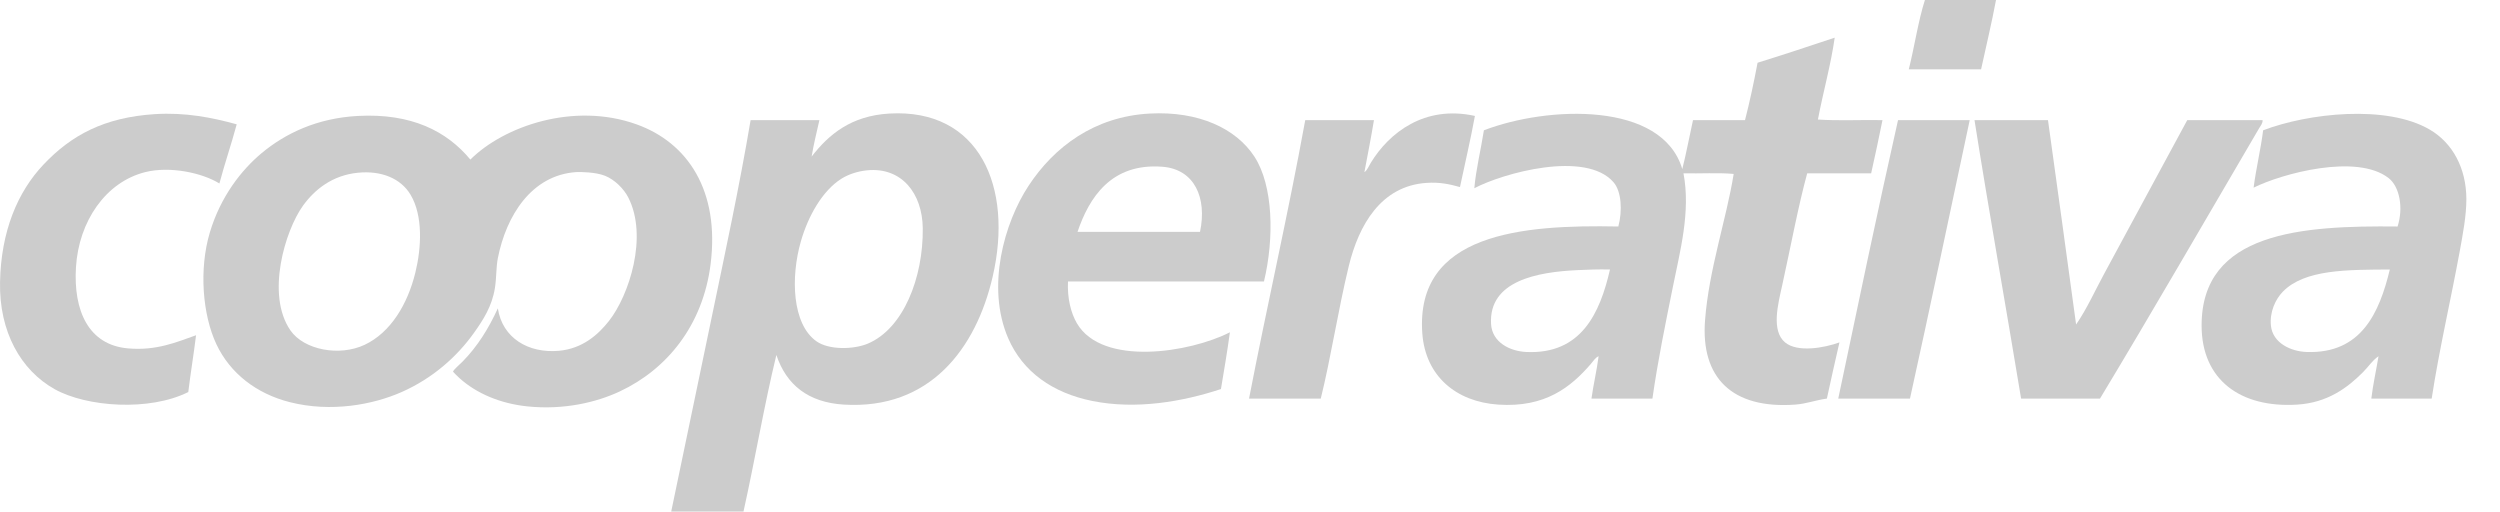
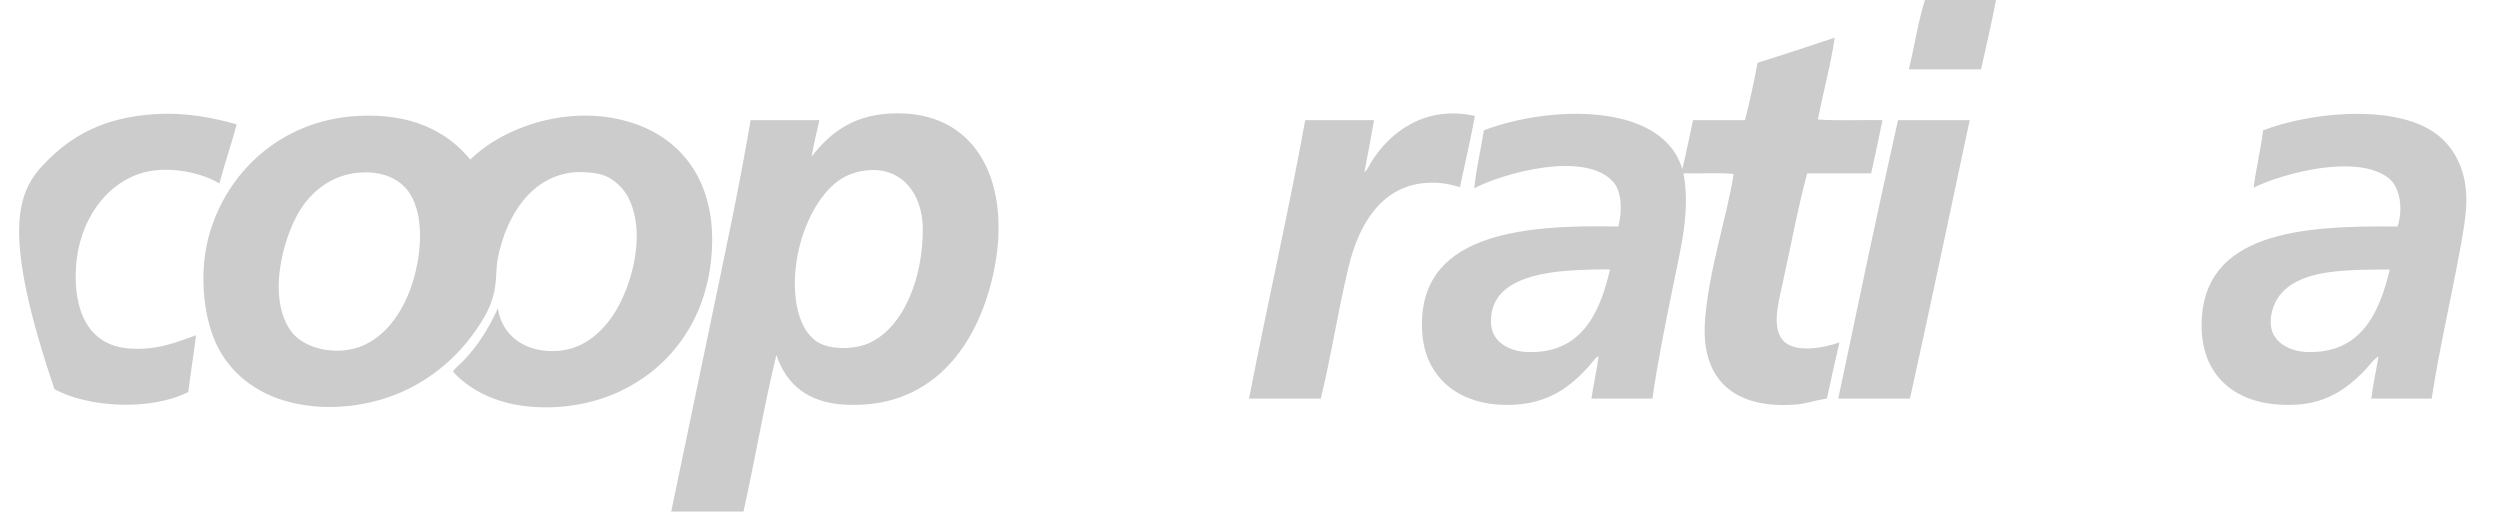
<svg xmlns="http://www.w3.org/2000/svg" version="1.1" id="Layer_1" x="0px" y="0px" width="815.473px" height="166.865px" viewBox="0 0 815.473 166.865" enable-background="new 0 0 815.473 166.865" xml:space="preserve">
-   <path fill="#CCCCCC" d="M77.21,40.552c-1.755,6.547-3.896,12.723-5.645,19.298c-5.638-3.503-16.175-5.716-24.177-3.71  c-12.895,3.224-21.677,16.01-22.607,30.996c-0.882,14.147,4.047,25.381,16.955,26.506c9.299,0.83,15.917-2.07,22.214-4.285  c-0.767,6.248-1.776,12.25-2.535,18.524c-12.63,6.333-33.124,4.943-43.661-0.975c-10.946-6.16-18.06-18.66-17.744-34.899  C0.339,75.531,5.676,62.63,14.258,53.604c8.976-9.47,19.699-15.322,36.247-16.375C60.426,36.605,69.166,38.332,77.21,40.552z" />
-   <path fill="#CCCCCC" d="M738.03,39.184c0.086,1.032-0.717,1.941-1.176,2.729c-17.021,29.012-34.471,59.271-51.863,88.104  c-8.566,0-17.148,0-25.73,0c-4.984-30.216-10.486-60.976-15.201-90.833c8.01,0,15.988,0,23.971,0  c3.051,22.221,6.174,44.399,9.168,66.67c3.582-5.193,6.16-11.047,9.17-16.576c8.982-16.555,18.051-33.453,27.092-50.094  C721.637,39.184,729.833,39.184,738.03,39.184z" />
+   <path fill="#CCCCCC" d="M77.21,40.552c-1.755,6.547-3.896,12.723-5.645,19.298c-5.638-3.503-16.175-5.716-24.177-3.71  c-12.895,3.224-21.677,16.01-22.607,30.996c-0.882,14.147,4.047,25.381,16.955,26.506c9.299,0.83,15.917-2.07,22.214-4.285  c-0.767,6.248-1.776,12.25-2.535,18.524c-12.63,6.333-33.124,4.943-43.661-0.975C0.339,75.531,5.676,62.63,14.258,53.604c8.976-9.47,19.699-15.322,36.247-16.375C60.426,36.605,69.166,38.332,77.21,40.552z" />
  <path fill="#CCCCCC" d="M627.883,0c7.736,0,15.475,0,23.195,0c-1.447,7.715-3.238,15.079-4.871,22.622c-7.865,0-15.717,0-23.582,0  C624.489,15.208,625.649,7.049,627.883,0z" />
  <path fill="#CCCCCC" d="M619.116,39.184c7.809,0,15.588,0,23.383,0c-6.477,30.301-12.824,60.731-19.486,90.833  c-7.807,0-15.586,0-23.395,0C606.022,99.644,612.354,69.206,619.116,39.184z" />
  <path fill="#CCCCCC" d="M592.985,38.99c6.633,0.458,14.098,0.058,21.061,0.193c-1.146,5.846-2.436,11.591-3.697,17.35  c-6.963,0-13.91,0-20.859,0c-2.895,10.53-5.5,24.506-8.182,36.647c-1.359,6.11-3.596,14.707,0.961,18.51  c4.068,3.383,12.838,1.777,17.736,0c-1.418,6.047-2.75,12.192-4.098,18.324c-3.813,0.53-6.619,1.691-10.33,1.963  c-20.674,1.49-30.846-8.84-29.412-27.492c1.26-16.647,6.963-32.923,9.34-47.751c-5.07-0.466-10.973-0.072-16.375-0.201  c2.406,12.6-1.174,25.566-3.496,37.228c-2.42,12.021-4.885,23.977-6.633,36.254c-6.646,0-13.252,0-19.885,0  c0.658-4.713,1.719-9.068,2.334-13.824c-1.117,0.486-1.762,1.634-2.535,2.521c-6.533,7.563-14.887,14.298-30.201,13.267  c-13.854-0.932-23.753-9.397-24.771-23.201c-2.378-32.708,32.537-35.531,63.939-34.894c1.377-5.179,1.02-11.461-1.561-14.427  c-9.1-10.523-36.189-2.958-45.416,1.949c0.516-6.053,2.156-12.665,3.123-18.904c20.902-8.009,58.193-9.47,64.715,12.665  c1.303-5.187,2.32-10.688,3.494-15.982c5.674,0,11.318,0,16.963,0c1.563-6.053,2.895-12.335,4.098-18.718  c8.482-2.629,16.82-5.394,25.158-8.181C597.239,21.018,594.674,30.086,592.985,38.99z M525.161,87.909  c-3.867-0.094-7.307,0.058-10.545,0.199c-13.094,0.603-29.033,3.439-28.252,17.56c0.344,6.022,6.16,8.903,11.52,9.146  C515.762,115.632,521.879,102.187,525.161,87.909z" />
  <path fill="#CCCCCC" d="M481.098,37.815c-1.439,7.916-3.252,15.459-4.872,23.203c-3.401-0.953-6.641-1.655-10.901-1.361  c-14.836,0.981-22.085,13.682-25.358,27.092c-3.511,14.441-5.874,30.102-9.147,43.268c-7.809,0-15.603,0-23.396,0  c5.896-30.488,12.724-60.03,18.331-90.833c7.457,0,14.936,0,22.414,0c-0.952,5.738-2.048,11.326-3.115,16.956  c0.823-0.444,1.411-1.92,2.135-3.116C453.068,43.424,464.58,34.169,481.098,37.815z" />
-   <path fill="#CCCCCC" d="M409.17,51.075c6.211,9.513,6.482,26.741,3.123,40.738c-21.312,0-42.629,0-63.926,0  c-0.259,5.521,0.952,10.285,2.908,13.646c8.316,14.17,36.913,9.569,49.907,2.924c-0.858,6.289-1.897,12.406-2.923,18.523  c-12.521,4.127-27.644,6.764-41.906,3.897c-13.022-2.623-22.743-9.514-27.493-20.467c-7.249-16.791-1.268-37.701,6.634-49.714  c8.303-12.636,21.419-22.622,39.563-23.582C390.982,36.189,403.189,41.906,409.17,51.075z M391.434,75.638  c2.35-11.167-1.827-20.451-12.271-21.247c-16.763-1.296-23.94,10.172-27.687,21.247C364.792,75.638,378.125,75.638,391.434,75.638z" />
  <path fill="#CCCCCC" d="M290.079,37.042c29.362-1.719,40.523,23.904,33.718,53.21c-5.437,23.503-20.509,43.418-48.532,41.728  c-11.641-0.717-18.768-6.434-22.02-16.189c-4.033,16.591-6.971,34.241-10.731,51.076c-7.858,0-15.724,0-23.574,0  c4.412-21.291,8.847-42.379,13.245-63.547c4.405-21.197,8.982-42.372,12.657-64.135c7.479,0,14.957,0,22.437,0  c-0.882,3.94-1.855,7.758-2.536,11.892C270.343,43.847,277.614,37.766,290.079,37.042z M283.058,112.094  c11.605-4.894,18.116-21.454,17.938-37.63c-0.122-11.397-6.892-20.007-18.138-18.911c-3.109,0.301-6.153,1.333-8.381,2.736  c-6.183,3.89-10.854,12.113-13.246,20.466c-3.366,11.712-2.851,26.936,5.065,32.559  C270.379,114.213,278.445,114.026,283.058,112.094z" />
  <path fill="#CCCCCC" d="M207.613,40.552c16.748,5.989,27.192,21.698,24.177,45.61c-2.514,19.979-14.255,34.325-29.635,41.519  c-7.472,3.512-18.188,6.133-30.201,4.871c-8.732-0.917-16.476-4.184-22.034-9.169c-0.502-0.43-2.143-2.077-2.143-2.135  c-0.014-0.502,2.321-2.508,3.116-3.31c4.886-4.985,8.432-10.688,11.497-17.356c1.483,9.685,9.95,14.722,19.886,13.847  c7.658-0.674,12.815-5.216,16.369-9.75c6.497-8.244,12.872-27.521,6.246-40.352c-1.39-2.672-4.319-5.723-7.601-7.013  c-3.08-1.204-8.037-1.254-9.362-1.175c-14.606,0.988-22.837,14.313-25.538,28.073c-0.602,3.066-0.4,6.232-0.959,9.75  c-0.946,5.932-3.783,10.336-6.827,14.613c-5.609,7.871-13.553,14.863-23.589,19.305c-9.334,4.127-23.009,6.705-36.448,3.311  c-10.945-2.766-19.52-9.44-23.982-18.903c-4.549-9.687-5.709-24.485-2.142-36.455C71.959,64.063,78.8,55.387,85.398,49.9  c7.572-6.282,17.88-11.369,31.383-12.085c17.415-0.924,28.962,4.964,36.648,14.234C164.267,41.24,187.054,33.188,207.613,40.552z   M135.492,88.884c2.006-8.152,2.5-18.539-1.554-25.337c-3.195-5.365-9.542-7.951-17.157-7.206  c-8.316,0.809-14.104,5.437-17.93,10.724c-5.838,8.066-12.199,29.09-4.09,40.739c4.434,6.354,15.952,8.531,24.162,4.678  C127.412,108.481,132.97,99.242,135.492,88.884z" />
  <path fill="#CCCCCC" d="M804.504,64.915c0,5.538-1.145,11.375-2.148,16.963c-2.881,15.716-6.764,32.364-9.168,48.139H773.5  c0.574-4.813,1.592-9.197,2.35-13.826c-2.063,1.404-3.381,3.555-5.1,5.244c-5.115,5.129-11.576,9.93-21.434,10.545  c-18.48,1.146-31.146-8.053-31.176-25.746c-0.057-30.624,32.725-32.687,63.928-32.35c1.947-6.11,0.674-12.98-2.924-15.795  c-10.371-8.102-34.758-1.49-44.039,3.124c0.83-6.433,2.291-12.271,3.107-18.711c14.656-5.595,40.273-8.496,54.398-0.201  C799.993,46.641,804.475,54.836,804.504,64.915z M779.534,87.909c-13.797,0.093-27.752-0.094-34.887,7.221  c-2.436,2.493-4.354,6.678-3.896,11.104c0.588,5.666,6.506,8.41,11.691,8.582C770.178,115.417,776.11,102.101,779.534,87.909z" />
</svg>